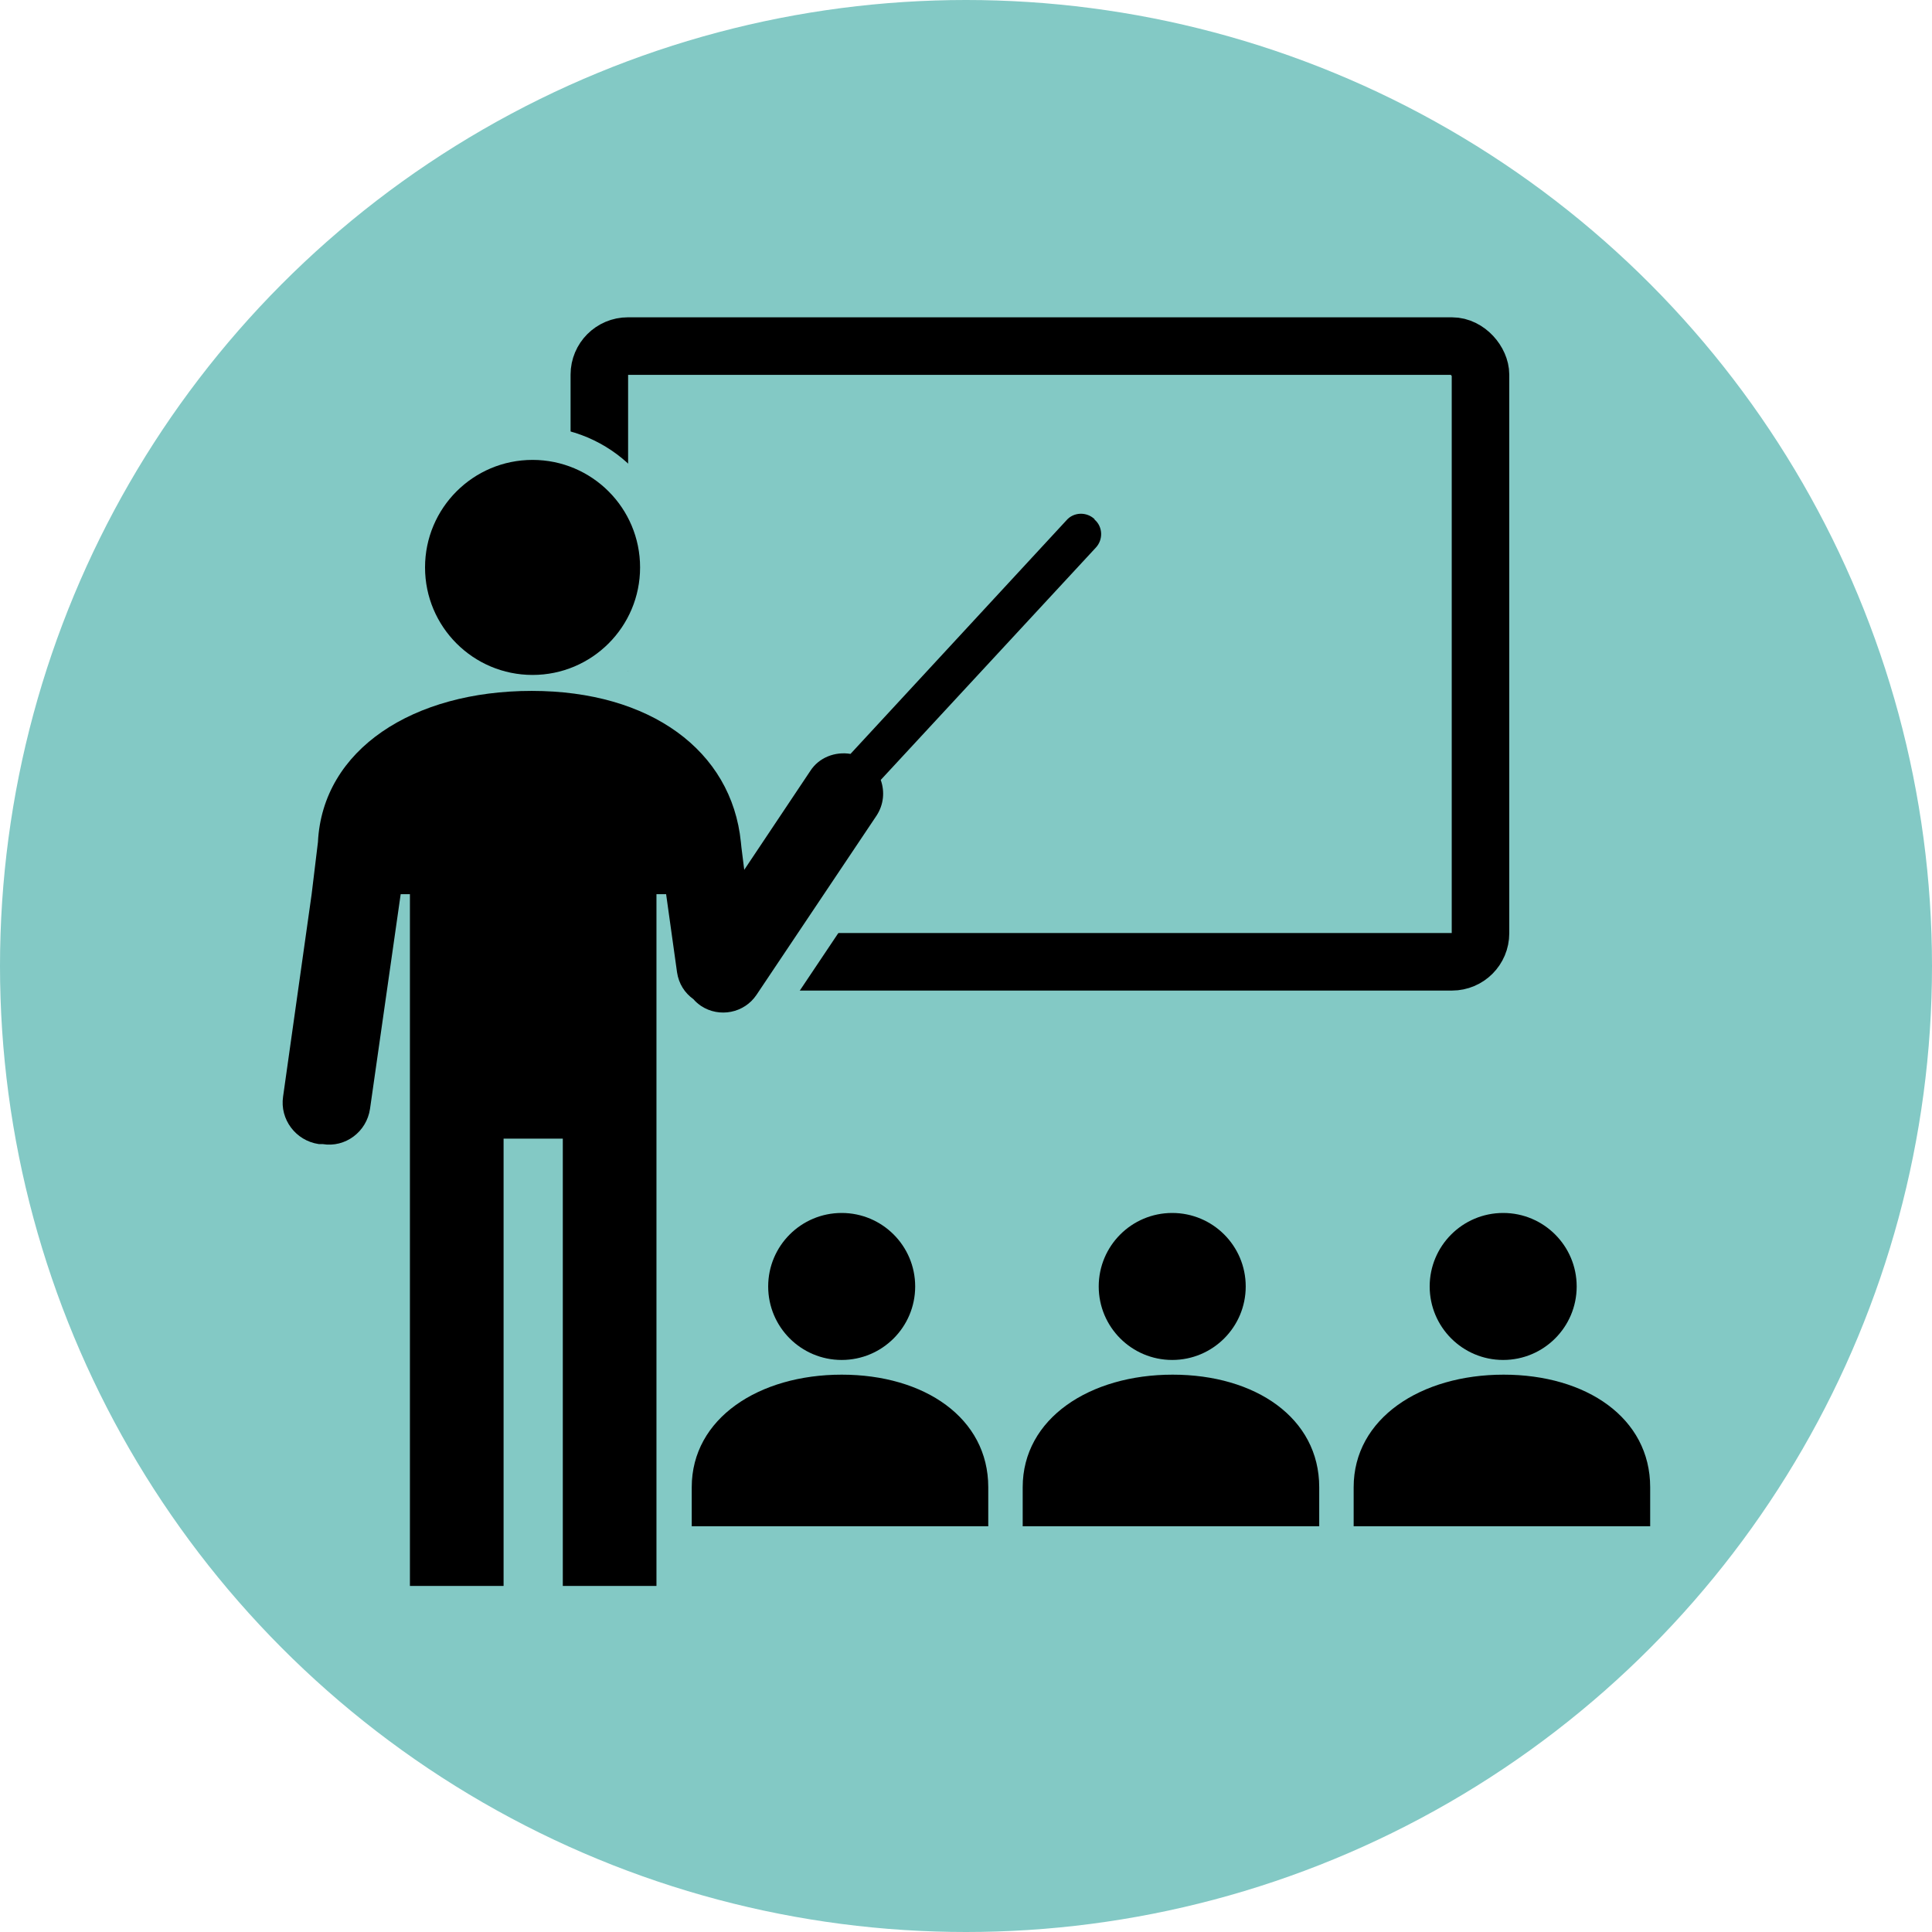
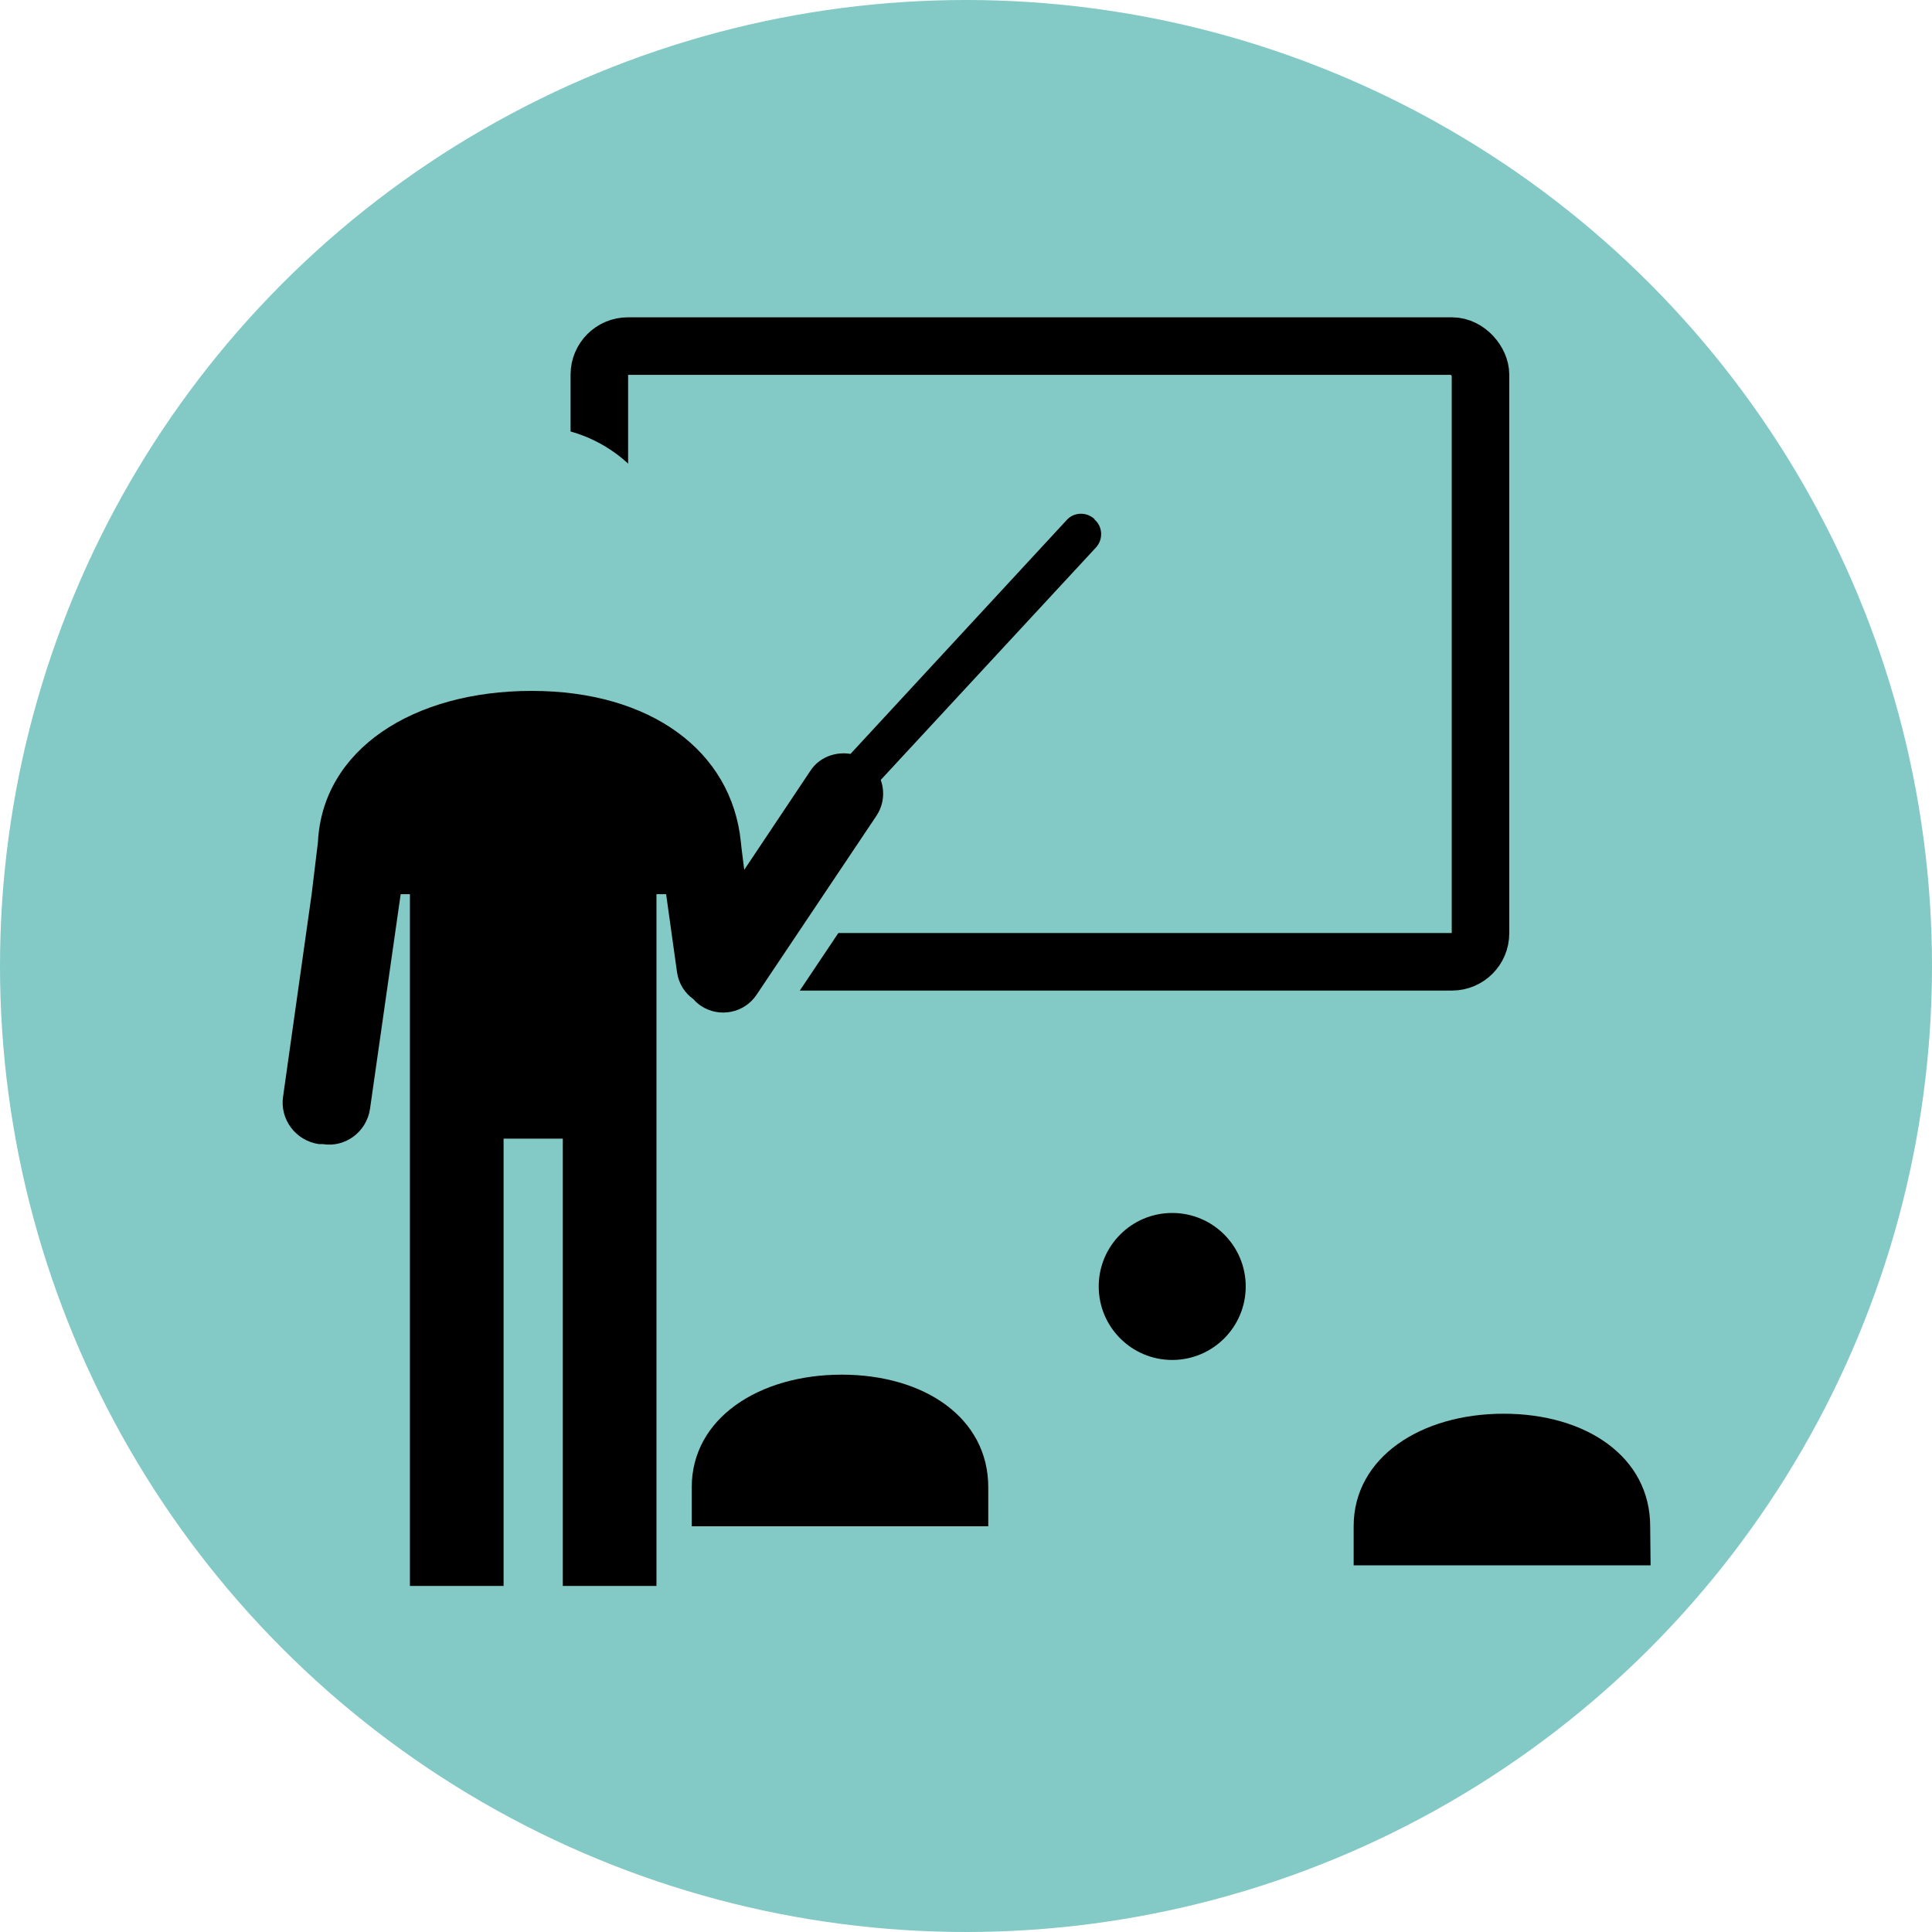
<svg xmlns="http://www.w3.org/2000/svg" id="_レイヤー_1" data-name="レイヤー 1" viewBox="0 0 46 46">
  <defs>
    <style>
      .cls-1, .cls-2 {
        fill: #83c9c5;
      }

      .cls-3 {
        fill: none;
        stroke: #000;
        stroke-width: 1.37px;
      }

      .cls-3, .cls-2 {
        stroke-miterlimit: 10;
      }

      .cls-2 {
        stroke: #83c9c5;
        stroke-width: 1.6px;
      }
    </style>
  </defs>
  <circle class="cls-1" cx="23" cy="23" r="23" />
  <g>
    <rect class="cls-3" x="14.27" y="8.24" width="20.98" height="14.66" rx=".68" ry=".68" />
    <g>
-       <circle cx="20.04" cy="30.63" r="1.75" />
      <path d="M23.53,36.34v-.93c0-1.65-1.52-2.68-3.49-2.68s-3.57,1.04-3.57,2.68v.93h7.07Z" />
    </g>
    <g>
      <circle cx="27.91" cy="30.63" r="1.75" />
-       <path d="M31.41,36.34v-.93c0-1.65-1.52-2.68-3.49-2.68s-3.57,1.04-3.57,2.68v.93h7.07Z" />
    </g>
    <g>
-       <circle cx="35.79" cy="30.63" r="1.75" />
-       <path d="M39.29,36.34v-.93c0-1.65-1.52-2.68-3.49-2.68s-3.57,1.04-3.57,2.68v.93h7.07Z" />
+       <path d="M39.29,36.34c0-1.65-1.52-2.68-3.49-2.68s-3.57,1.04-3.57,2.68v.93h7.07Z" />
    </g>
    <path class="cls-2" d="M26.06,12.36c-.19-.18-.5-.17-.67.03l-5.14,5.56c-.36-.06-.75.08-.96.41l-1.57,2.35c-.03-.26-.07-.53-.08-.66-.22-2.18-2.16-3.6-4.98-3.6s-4.98,1.39-5.09,3.6l-.15,1.24-.68,4.82c-.08.54.3,1.05.85,1.13h.09c.54.09,1.05-.29,1.13-.84l.73-5.11h.22v16.47h2.23v-10.65h1.41v10.65h2.23v-16.47h.23l.26,1.86c.04.27.18.49.39.64.05.06.11.11.18.16.44.29,1.03.17,1.32-.26l2.86-4.27c.17-.26.2-.57.1-.85l5.12-5.53c.18-.19.17-.5-.03-.67Z" />
    <circle class="cls-2" cx="12.68" cy="13.51" r="2.56" />
    <path d="M26.06,12.36c-.19-.18-.5-.17-.67.03l-5.14,5.56c-.36-.06-.75.08-.96.41l-1.57,2.35c-.03-.26-.07-.53-.08-.66-.22-2.18-2.16-3.6-4.98-3.6s-4.98,1.39-5.09,3.6l-.15,1.24-.68,4.82c-.08.54.3,1.05.85,1.13h.09c.54.09,1.05-.29,1.13-.84l.73-5.11h.22v16.47h2.23v-10.65h1.41v10.65h2.23v-16.47h.23l.26,1.86c.04.27.18.49.39.64.05.06.11.11.18.16.44.29,1.03.17,1.32-.26l2.86-4.27c.17-.26.2-.57.1-.85l5.12-5.53c.18-.19.17-.5-.03-.67Z" />
-     <circle cx="12.68" cy="13.51" r="2.56" />
  </g>
</svg>